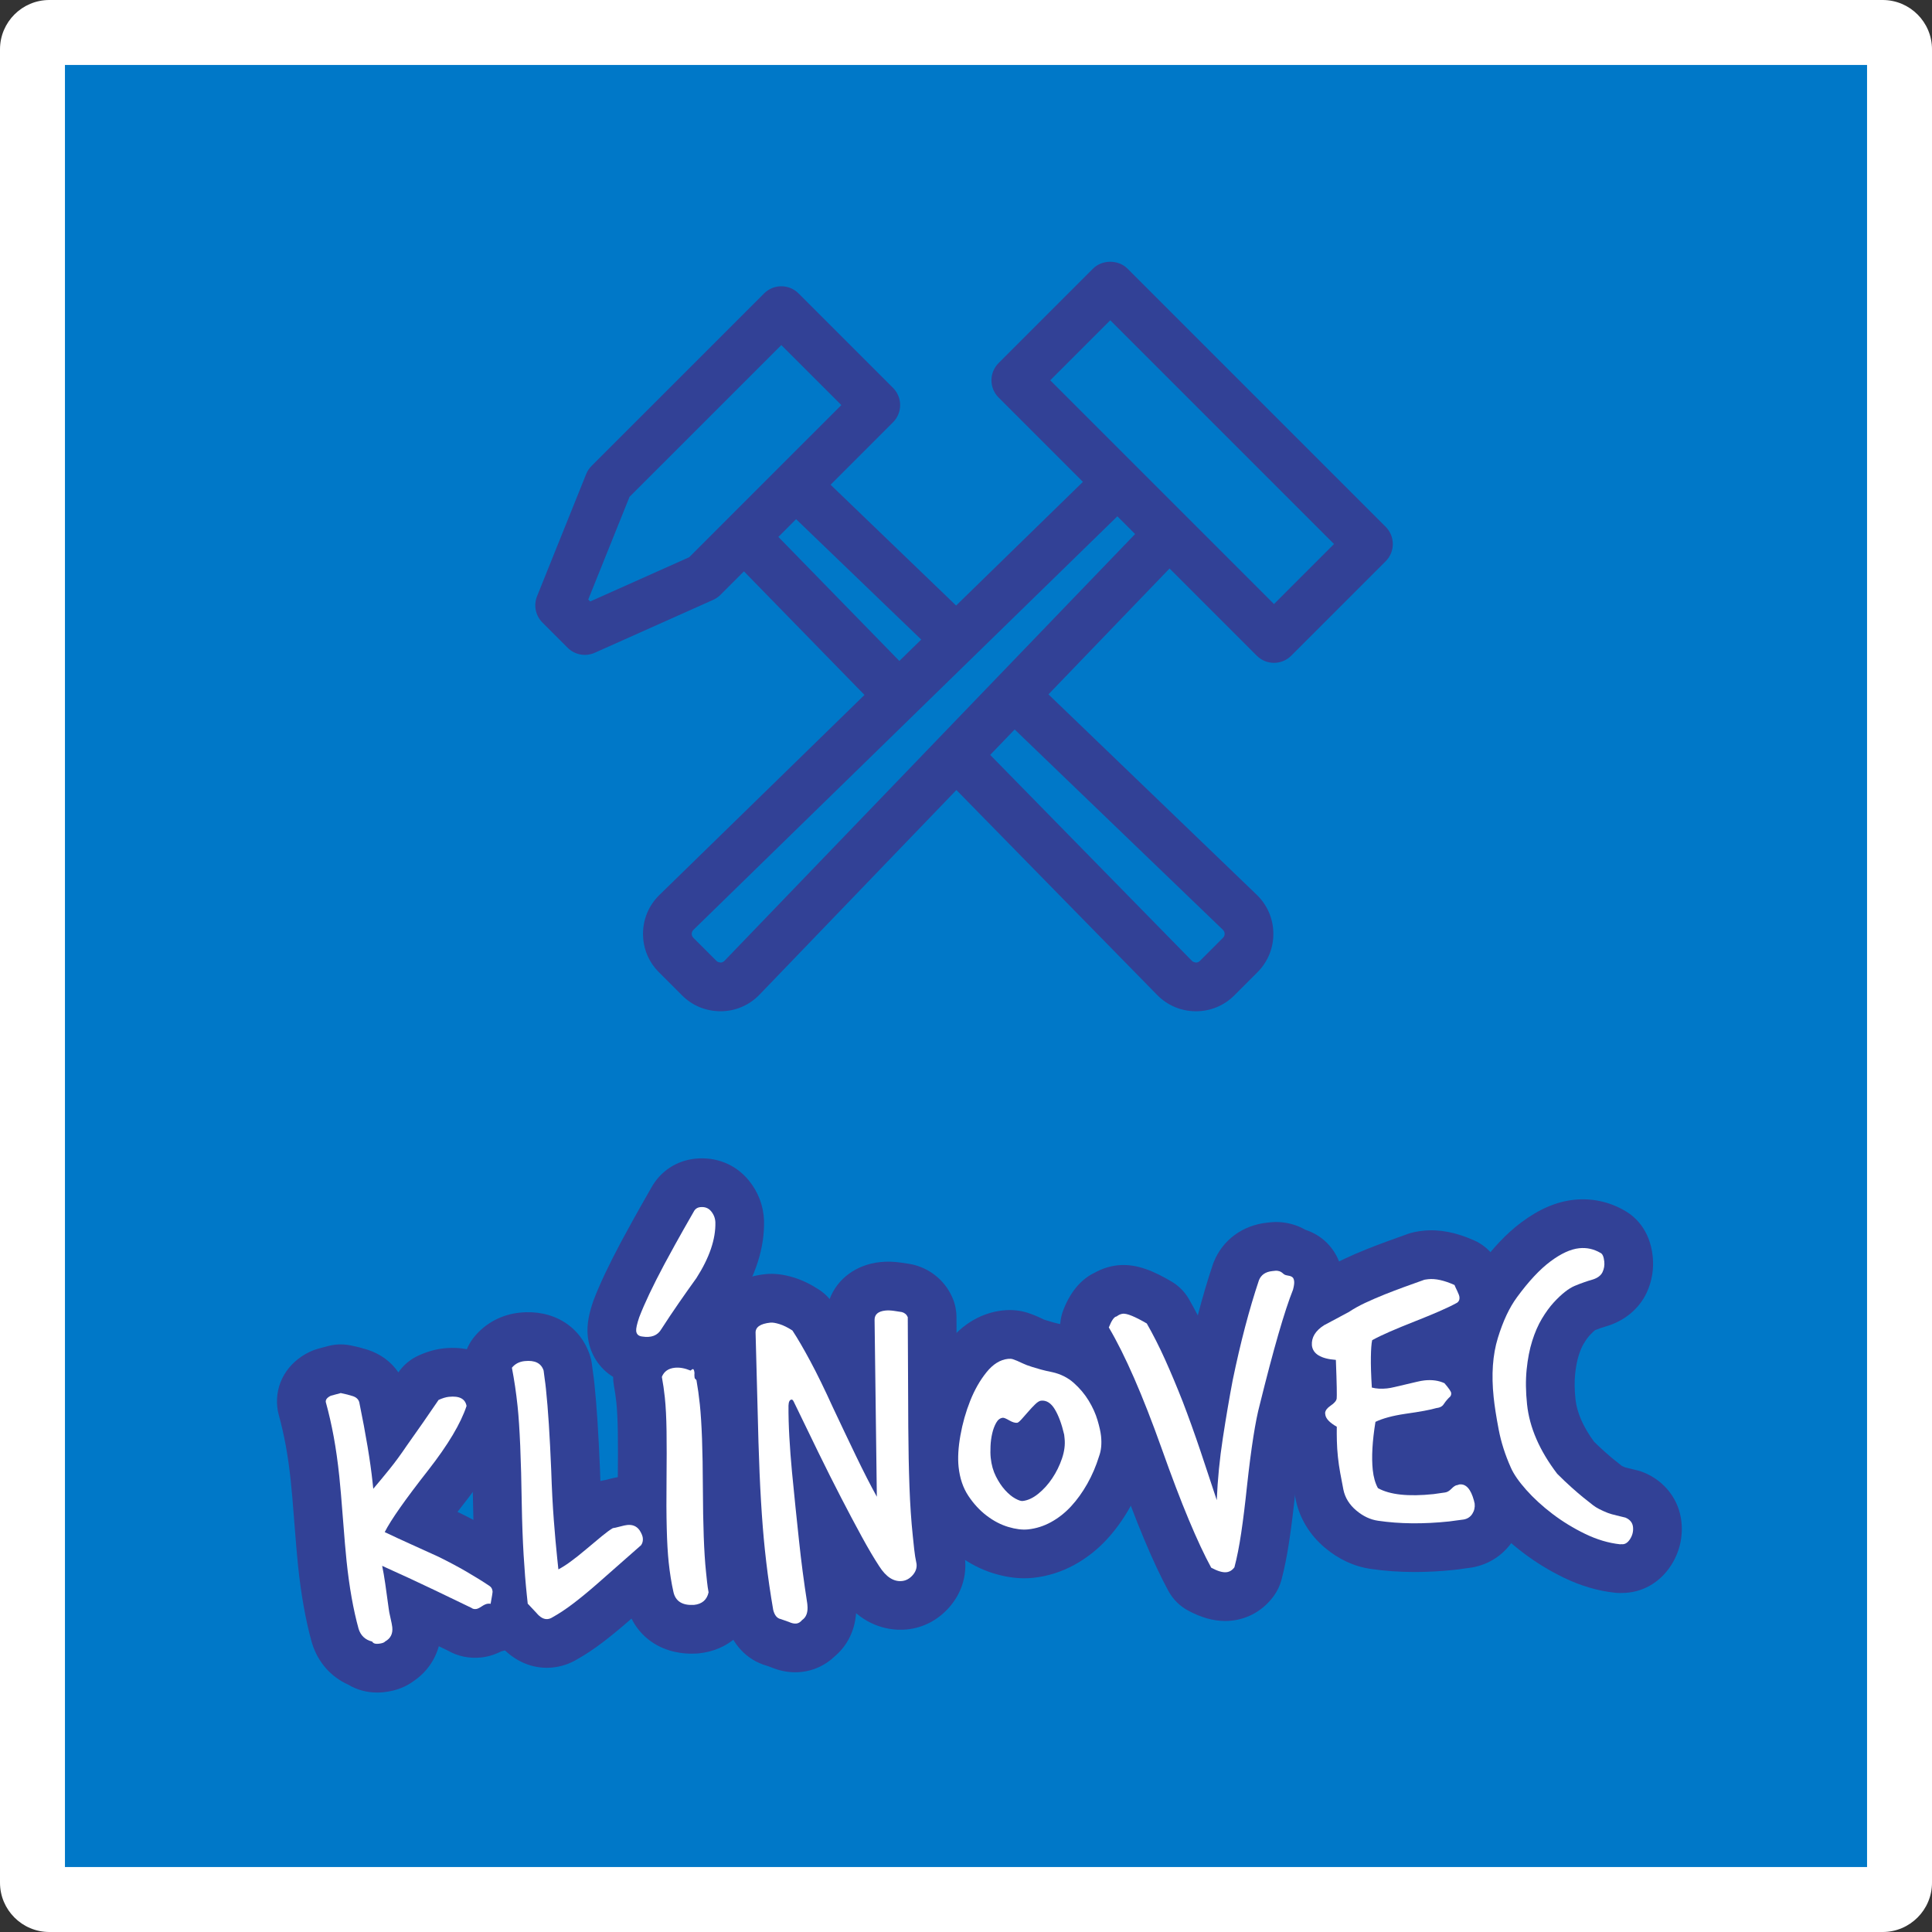
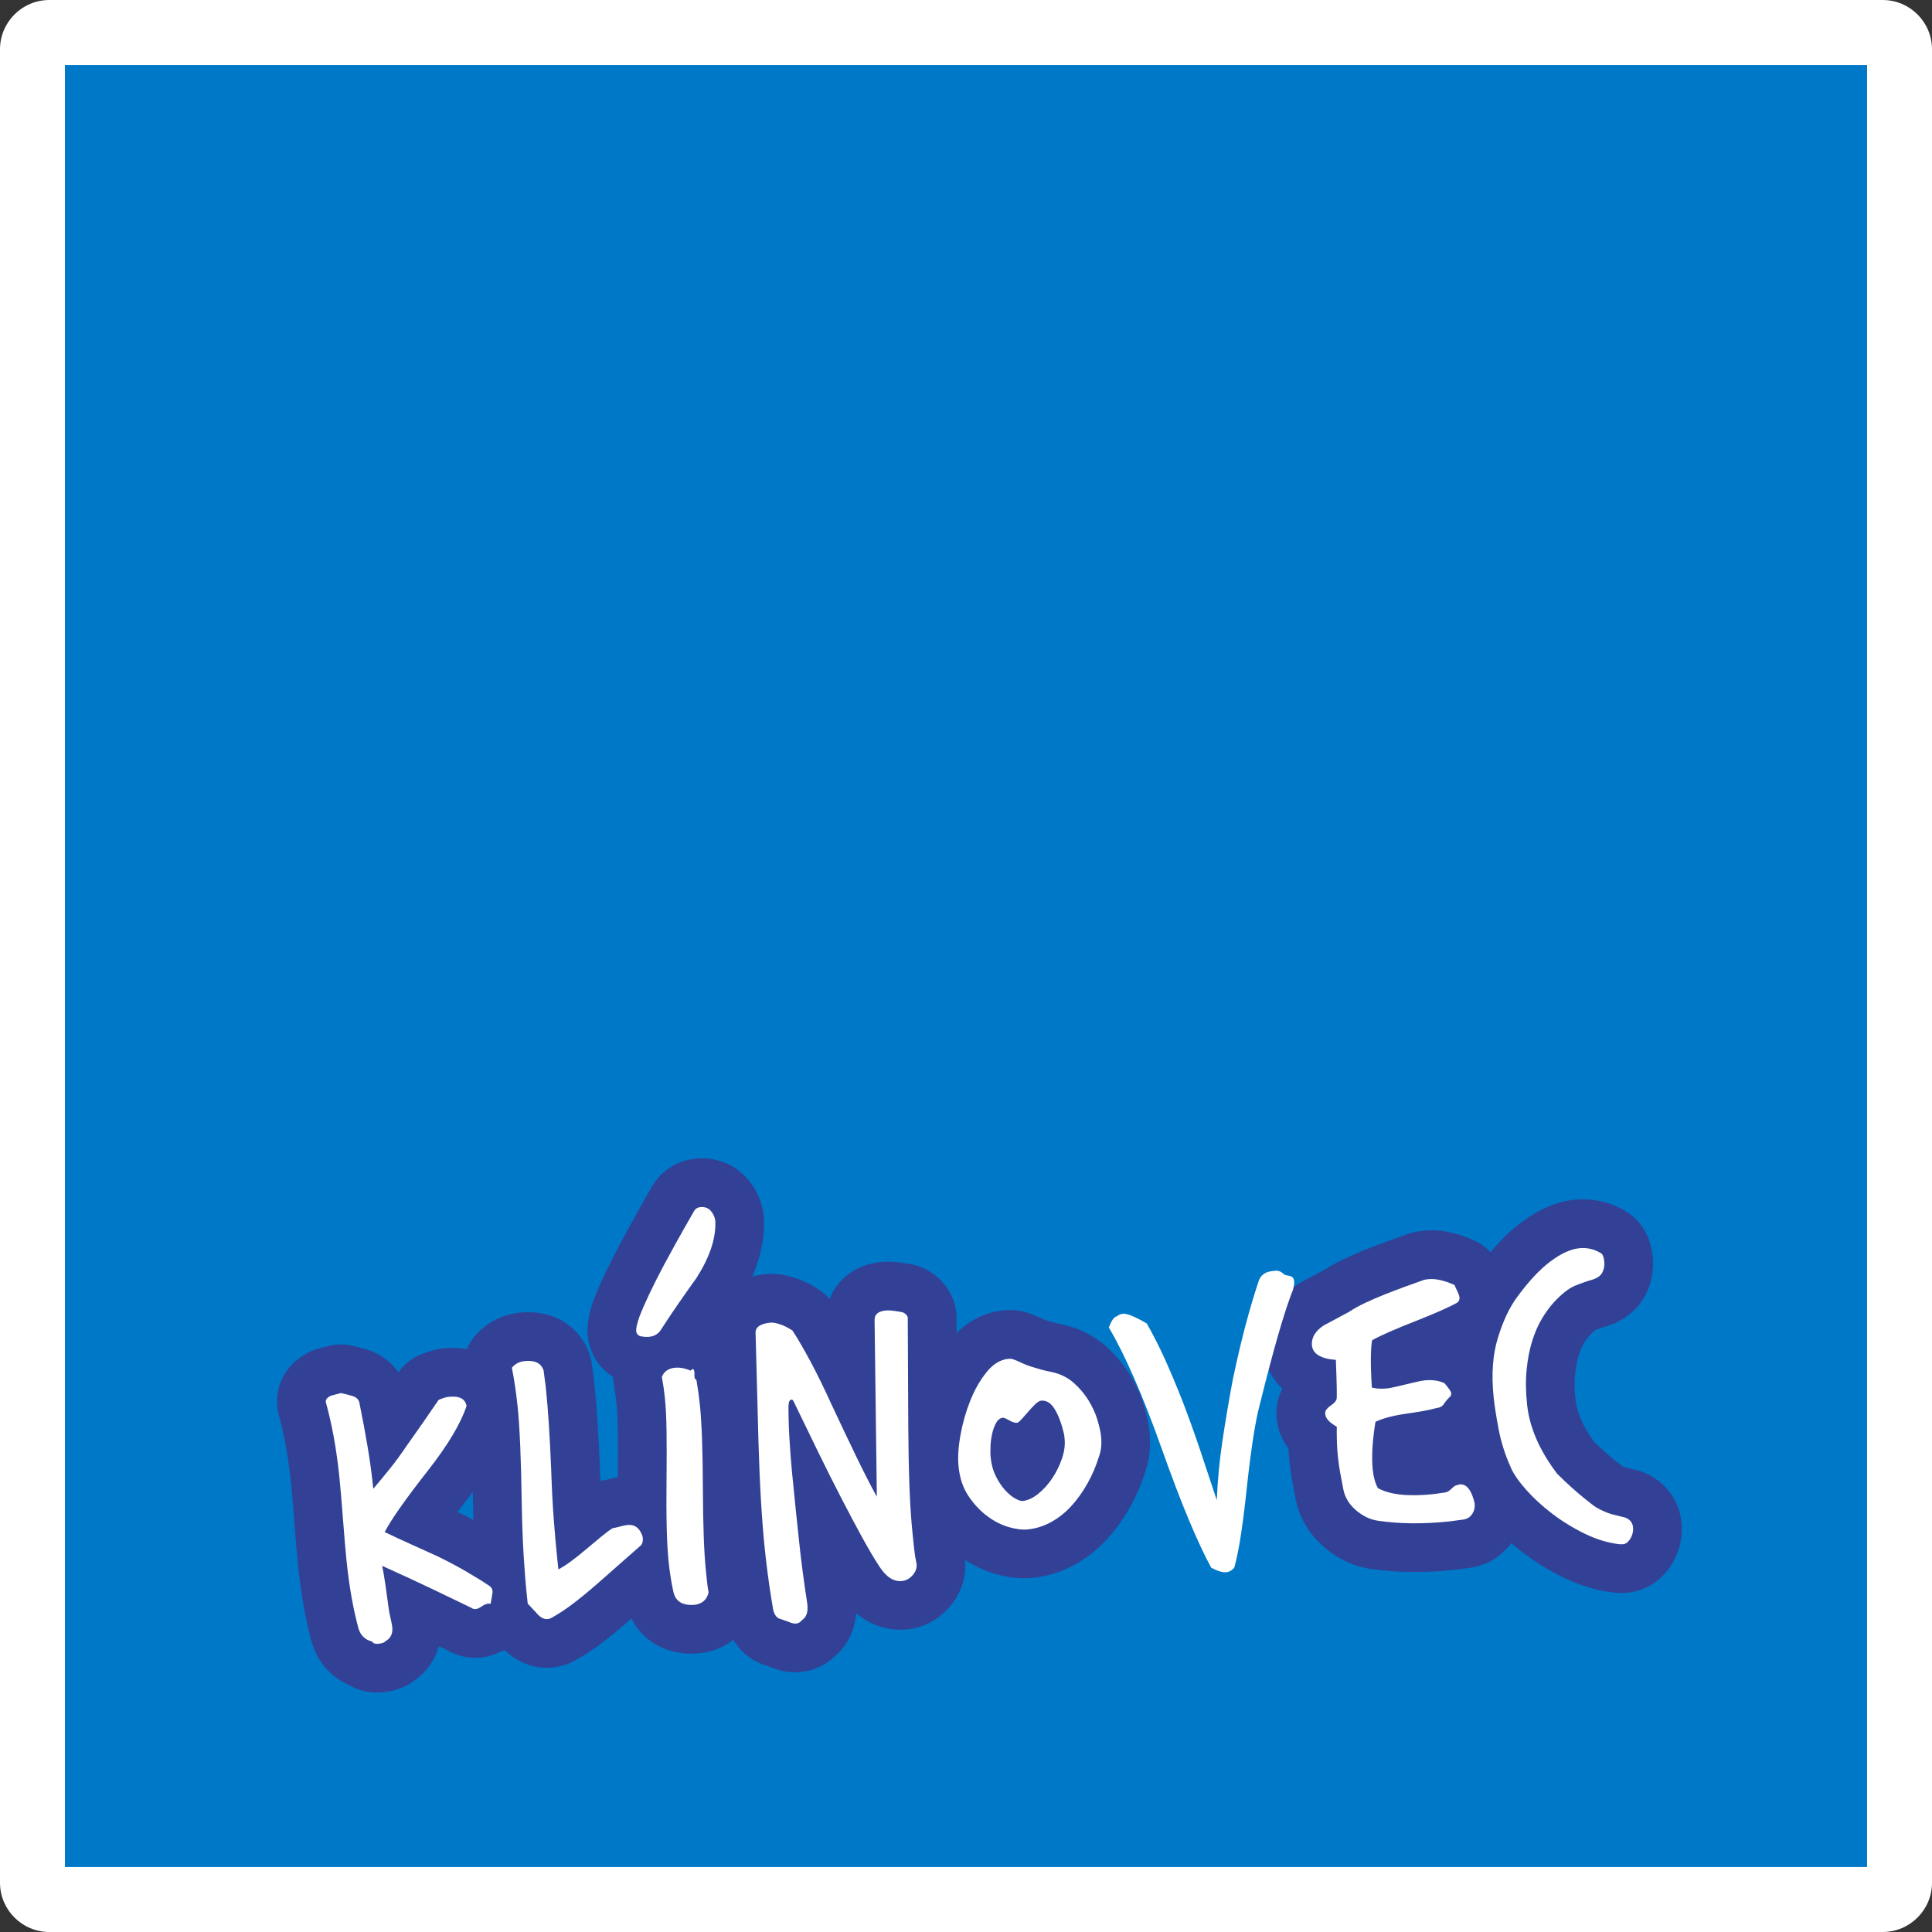
<svg xmlns="http://www.w3.org/2000/svg" id="Vrstva_1" viewBox="0 0 238 238">
  <rect x="0" y="0" width="238" height="238" fill="#333333" stroke="none" />
  <defs>
    <style>.cls-1{fill:#0078c8;}.cls-2{fill:#fff;}.cls-3{fill:#324196;}</style>
  </defs>
  <path class="cls-1" d="M6.077,4h225.846c1.146,0,2.077.931,2.077,2.077v225.846c0,1.146-.931,2.077-2.077,2.077H6.076c-1.146,0-2.076-.93-2.076-2.076V6.077c0-1.146.931-2.077,2.077-2.077Z" />
  <path class="cls-2" d="M231.924,238H6.077c-3.351,0-6.077-2.726-6.077-6.077V6.077C0,2.726,2.726,0,6.077,0h225.847c3.351,0,6.076,2.726,6.076,6.077v225.846c0,3.351-2.726,6.077-6.076,6.077ZM8,230h222V8H8v222Z" />
  <path class="cls-3" d="M46.466,208.502c-1.303,0-2.528-.341-3.568-.971-2.161-.973-3.753-2.785-4.471-5.146-.015-.049-.029-.098-.042-.146-.733-2.651-1.293-5.785-1.664-9.312-.062-.598-.133-1.347-.211-2.255-.076-.879-.158-1.911-.249-3.098-.087-1.144-.168-2.147-.242-3.011-.072-.828-.135-1.512-.192-2.047-.17-1.62-.38-3.114-.625-4.447-.241-1.304-.53-2.57-.859-3.761-.088-.319-.15-.644-.184-.973-.3-2.866,1.228-5.472,3.988-6.801.335-.161.685-.291,1.044-.388l1.222-.329c.282-.076.568-.131.857-.165.683-.08,1.382-.039,2.058.114.651.13,1.301.299,1.935.5,1.614.519,2.931,1.498,3.815,2.796.619-.903,1.474-1.62,2.472-2.072,1.082-.491,2.103-.781,3.119-.887,5.14-.546,8.116,2.747,8.708,6.031.178.985.106,1.999-.208,2.948-.937,2.835-2.791,6.005-5.667,9.692-.416.529-.795,1.02-1.144,1.474.047.021.095.043.142.065.045.021.091.042.136.065,1.344.659,2.621,1.338,3.797,2.018,1.181.686,2.259,1.355,3.212,1.994,1.689,1.13,2.783,2.962,2.999,5.026.104.953-.027,1.728-.309,3.249-.322,1.737-1.393,3.245-2.927,4.12-.527.301-1.091.517-1.671.646-.815.417-1.632.664-2.475.751-1.455.152-2.876-.147-4.096-.851l-1.111-.535c-.477,1.725-1.546,3.236-3.081,4.279-.86.643-2.064,1.211-3.718,1.386-.266.028-.53.042-.79.042ZM58.382,203.21h0-0ZM58.377,203.209q0,0,.001 0c0-0-0-0-.001-0ZM38.375,176.371v0c.177.137.361.264.552.379,0-0,0-.001-0-.001-.19-.116-.375-.242-.552-.378ZM44.383,166.105c.345.146.677.322.988.528-.313-.208-.645-.384-.988-.528Z" />
  <path class="cls-3" d="M67.364,205.454c-2.143,0-4.194-.978-5.746-2.756l-.981-1.044c-.897-.955-1.458-2.177-1.595-3.48l-.115-1.094c-.16-1.524-.299-3.267-.413-5.182-.115-1.931-.195-4.113-.237-6.486-.079-5.372-.24-9.249-.481-11.541-.082-.775-.175-1.511-.278-2.21-.102-.683-.218-1.364-.348-2.038-.334-1.736.115-3.532,1.228-4.907,1.382-1.708,3.375-2.778,5.613-3.012,4.075-.431,7.478,1.639,8.662,5.268.13.4.218.812.263,1.23.026.248.06.507.101.777.067.438.13.93.186,1.463.143,1.362.272,2.927.383,4.647.108,1.692.208,3.612.297,5.765.018.548.037,1.08.059,1.594.208-.055.42-.099.634-.132.055-.013.119-.03.191-.05.753-.203,1.321-.317,1.851-.373,2.812-.289,5.446.88,7.049,3.141.054.077.107.155.157.234.746,1.164,1.189,2.363,1.317,3.563.186,1.754-.255,3.503-1.243,4.929-.277.401-.603.766-.968,1.088l-5.384,4.739c-1.154,1.01-2.247,1.91-3.26,2.684-1.099.839-2.183,1.562-3.226,2.147-.922.549-1.921.884-2.974.996-.247.026-.494.039-.74.039ZM74.862,182.282c-.054.006-.12.012-.198.024.066-.009.132-.017.198-.024Z" />
  <path class="cls-3" d="M85.217,203.713c-4.105,0-7.258-2.423-8.118-6.305-.148-.653-.286-1.372-.402-2.108-.113-.697-.212-1.444-.293-2.224-.136-1.295-.227-2.87-.27-4.678-.045-1.735-.054-3.822-.027-6.192.023-2.335.024-4.236.002-5.805-.021-1.465-.082-2.688-.181-3.635-.037-.349-.079-.688-.127-1.021-.051-.347-.11-.704-.175-1.066-.063-.352-.095-.706-.095-1.06-1.73-1.064-2.898-2.866-3.126-5.025-.162-1.545.241-3.013.656-4.245.027-.079.055-.157.084-.234.751-1.957,1.861-4.305,3.393-7.179,1.025-1.894,1.842-3.372,2.466-4.469.585-1.03.999-1.752,1.237-2.167,1.123-2.022,3.081-3.317,5.396-3.562,2.591-.268,5.001.708,6.616,2.687,1.152,1.416,1.796,3.112,1.867,4.913.082,3.37-1.025,6.823-3.286,10.353-.059.093-.121.184-.186.273-.648.898-1.287,1.801-1.917,2.71,1.333.877,2.383,2.325,2.72,4.344.111.312.196.635.253.964.093.528.179,1.074.258,1.642.079.568.15,1.146.213,1.744.133,1.271.231,2.792.299,4.652.063,1.786.1,3.876.107,6.221.008,2.233.043,4.201.104,5.847.058,1.576.142,2.892.249,3.912l.134,1.277c.027.251.065.519.116.792.146.791.131,1.603-.042,2.388-.766,3.458-3.459,5.84-7.029,6.215-.093.01-.187.017-.28.022-.208.012-.415.018-.618.018ZM88.803,194.758l.006.028-.006-.028ZM89.149,173.239c-0.0 0-.001.001-.002.001 0-0.0.001-.001.002-.001ZM91.498,169.945c-0.0.001-0.0.003-.001.004 0-.001 0-.003.001-.004ZM90.78,152.038c-.001.002-.002.003-.003.005.001-.001.002-.003.003-.005Z" />
  <path class="cls-3" d="M97.972,206.006c-1.003,0-2.006-.208-2.998-.623l-.549-.193c-2.443-.702-4.281-2.661-4.977-5.349-.044-.171-.081-.344-.11-.519l-.271-1.63c-.002-.011-.004-.023-.006-.035-.307-1.913-.578-3.974-.804-6.124-.382-3.635-.657-8.241-.819-13.692l-.354-13.403c-.124-3.253,2.053-6.937,7.194-7.477,1.089-.114,2.241.022,3.522.418,1.035.321,2.044.809,3.094,1.492.491.32.931.709,1.308,1.154.942-2.487,3.249-4.238,6.247-4.554.8-.083,1.628-.062,2.533.067l1.035.158c.246.038.49.091.729.159,2.098.596,3.781,2.086,4.618,4.088.302.724.459,1.5.463,2.284l.063,13.517c.016,2.6.064,5.02.143,7.186.076,2.055.202,3.934.375,5.58l.18,1.721c.04.371.104.77.191,1.176.043.205.076.411.098.619.23,2.166-.459,4.288-1.94,5.975-1.398,1.579-3.187,2.514-5.189,2.724-1.203.126-3.812.089-6.289-1.996-.155,2.134-1.065,3.984-2.617,5.301-1.136,1.093-2.57,1.771-4.118,1.935-.25.026-.501.039-.752.039ZM99.069,163.87c0,.001,0,.003 0.0.005-0-.001-0-.003-0-.005Z" />
  <path class="cls-3" d="M126.19,194.425c-1.174,0-2.408-.191-3.683-.571-1.607-.477-3.148-1.269-4.574-2.351-1.378-1.039-2.608-2.358-3.638-3.91-1.193-1.793-1.926-3.901-2.174-6.261-.176-1.673-.084-3.488.281-5.546.33-1.87.849-3.705,1.543-5.447.767-1.922,1.752-3.634,2.93-5.087,2.282-2.821,4.892-3.637,6.679-3.825,1.063-.112,2.089-.013,3.046.295.311.101.639.222,1.002.374.249.102.597.26,1.013.462.052.02.17.057.308.1.318.103.582.18.879.261.281.078.615.153,1.004.231.04.008.08.017.119.025,2.037.45,3.836,1.361,5.349,2.708,1.188,1.06,2.189,2.259,2.982,3.569.748,1.233,1.323,2.518,1.704,3.813.339,1.147.549,2.131.642,3.002.19,1.825.015,3.516-.521,5.038-.494,1.562-1.137,3.051-1.914,4.428-.823,1.457-1.77,2.766-2.814,3.897-1.171,1.269-2.51,2.322-3.978,3.128-1.598.88-3.318,1.423-5.108,1.612-.353.037-.712.055-1.078.055Z" />
-   <path class="cls-3" d="M150.913,199.686c-1.455,0-2.953-.423-4.551-1.282-1.024-.551-1.867-1.389-2.424-2.41-.939-1.721-1.928-3.832-3.024-6.453-1.041-2.488-2.214-5.569-3.487-9.155-2.184-6.12-4.203-10.768-5.999-13.805-.942-1.594-1.096-3.534-.417-5.257,1.008-2.554,2.448-3.88,3.845-4.544.885-.496,1.851-.807,2.844-.911,2.368-.248,4.562.804,6.583,1.979.912.53,1.668,1.291,2.192,2.207.366.639.726,1.302,1.079,1.983.583-2.229,1.198-4.308,1.843-6.232.036-.106.074-.211.115-.315,1.089-2.733,3.552-4.555,6.588-4.874l.389-.041c.902-.096,1.824-.012,2.74.25.548.154,1.074.378,1.575.668.986.322,1.876.855,2.608,1.56.822.816,1.765,2.137,1.98,4.174.104.992.004,2.006-.312,3.196-.062.232-.138.461-.227.684-.638,1.596-1.823,5.209-3.84,13.368-.01.042-.021.083-.032.125-.308,1.138-.799,3.634-1.395,9.059-.241,2.297-.494,4.347-.75,6.061-.276,1.857-.603,3.504-.972,4.893-.191.718-.514,1.394-.952,1.995-1.27,1.741-3.124,2.82-5.219,3.039-.259.027-.521.041-.782.041Z" />
  <path class="cls-3" d="M174.297,193.654c-1.884,0-3.692-.126-5.407-.379-2.053-.29-3.982-1.177-5.7-2.629-1.863-1.576-3.099-3.62-3.574-5.912-.161-.804-.299-1.534-.424-2.229-.146-.804-.263-1.62-.346-2.417-.059-.55-.102-1.104-.129-1.653-.954-1.261-1.315-2.534-1.423-3.555l-.022-.218c-.044-.427-.042-.857.006-1.283.065-.58.24-1.411.691-2.309-1.435-1.354-2.153-3.083-2.326-4.715-.007-.071-.014-.142-.019-.213-.222-3.18,1.329-6.076,4.255-7.945.131-.084.266-.163.404-.236l2.812-1.502c.767-.493,1.606-.955,2.5-1.376.829-.389,1.757-.792,2.764-1.198.888-.352,1.729-.673,2.552-.974.744-.271,1.492-.54,2.253-.81.764-.303,1.495-.418,2.142-.487,1.994-.209,4.064.187,6.336,1.21,1.428.643,2.546,1.818,3.119,3.272.033.072.077.164.133.278.505,1.044.767,1.894.861,2.782.258,2.457-.767,4.766-2.741,6.187-.197.142-.403.272-.616.389-.136.075-.276.15-.419.225.172.157.336.325.49.501,1.062,1.224,2.072,2.62,2.269,4.538.213,2.031-.51,3.99-1.961,5.404-.198.289-.416.56-.653.812,2.157.701,4.265,2.514,5.231,6.043.025.093.049.186.07.28.09.332.153.66.193.992.201,1.904-.219,3.681-1.207,5.215-1.178,1.8-2.962,2.976-5.048,3.349-.144.025-.288.046-.433.061-.185.02-.369.043-.552.073-.407.067-.819.122-1.235.166-1.661.174-3.28.262-4.845.262ZM182.89,187.959c-.105.067-.213.131-.322.192.109-.061.216-.125.322-.192ZM187.536,184.222c0.0.002 0.0.004 0.0.006,0-.002,0-.004-0-.006ZM187.247,182.974c.024.068.048.136.07.204-.022-.068-.045-.136-.07-.204ZM182.677,176.496c-.012.013-.025.026-.038.04.011-.012.025-.026.041-.042l-.003.003ZM178.514,162.789h-0.0 0ZM178.52,162.785c-0.0 0-.001.001-.002.001.001-0.0.002-.001.002-.001ZM178.525,162.781c-.001.001-.003.001-.004.002.001-.001.002-.001.004-.002Z" />
  <path class="cls-3" d="M199.579,196.239c-.214,0-.428-.011-.641-.034-2.109-.227-4.224-.849-6.287-1.851-1.792-.868-3.49-1.908-5.042-3.089-1.548-1.179-2.92-2.438-4.081-3.746-1.342-1.509-2.292-2.921-2.904-4.315-.869-1.942-1.514-3.967-1.898-5.98-.333-1.735-.56-3.203-.693-4.484-.376-3.577-.125-6.834.748-9.677.843-2.755,1.913-4.99,3.27-6.829,1.795-2.45,3.55-4.303,5.352-5.647,2.205-1.647,4.335-2.56,6.509-2.789,2.193-.231,4.366.243,6.287,1.369l-0.0 0c1.203.703,3.045,2.301,3.396,5.6.164,1.557-.099,3.111-.757,4.504-.893,1.886-2.555,3.314-4.682,4.026-.088.029-.177.057-.266.082-.454.129-.923.29-1.398.48-.105.083-.33.277-.672.646-.139.152-.399.476-.726,1.02-.225.376-.434.868-.618,1.453-.202.646-.351,1.426-.44,2.319-.09.892-.075,1.922.045,3.066.172,1.638.942,3.399,2.289,5.24.437.43.852.82,1.237,1.163.474.422.877.771,1.219,1.047.329.267.653.525.977.776.063.032.186.09.387.172.077.024.19.051.32.081.518.121.93.222,1.243.303.293.077.581.175.859.295,2.55,1.098,4.24,3.357,4.522,6.044.199,1.896-.25,3.758-1.3,5.381-1.375,2.126-3.597,3.36-5.962,3.366-.097.005-.195.007-.292.007ZM199.912,180.675c.004.002.007.005.011.008-.004-.003-.007-.005-.011-.008Z" />
  <path class="cls-2" d="M45.978,183.407c.596-.699,1.25-1.489,1.963-2.368.712-.879,1.444-1.878,2.199-2.996.671-.942,1.327-1.874,1.968-2.796.64-.922,1.28-1.852,1.919-2.791.479-.217.902-.346,1.267-.384,1.293-.136,2.02.24,2.18,1.128-.712,2.153-2.28,4.781-4.701,7.884-2.838,3.616-4.631,6.168-5.38,7.654,1.094.522,2.187,1.027,3.276,1.516,1.091.489,2.199.993,3.326,1.511,1.237.607,2.382,1.216,3.436,1.825,1.052.611,2.012,1.205,2.877,1.785.217.145.34.366.371.665.011.099-.07.61-.241,1.533-.069-.025-.188-.03-.353-.013-.199.021-.448.131-.745.33-.298.2-.529.307-.694.324-.233.024-.423-.022-.568-.141-1.2-.578-2.701-1.3-4.501-2.166-1.8-.867-3.967-1.871-6.5-3.013.132.624.26,1.364.384,2.222.123.859.263,1.867.419,3.023.027.266.102.66.225,1.182.121.523.195.901.219,1.133.084.796-.207,1.379-.871,1.751-.119.146-.395.242-.824.288-.398.042-.659-.049-.783-.271-.86-.21-1.418-.739-1.675-1.583-.648-2.345-1.142-5.125-1.479-8.34-.059-.563-.126-1.277-.2-2.141-.074-.863-.155-1.876-.244-3.041-.089-1.164-.171-2.186-.246-3.065-.076-.88-.144-1.602-.203-2.167-.188-1.79-.419-3.424-.691-4.904-.273-1.479-.599-2.904-.977-4.272-.031-.298.176-.554.623-.77l1.222-.329c.033-.004.059.001.078.017.018.015.043.021.076.017.445.088.884.201,1.318.339.433.139.702.388.807.744.827,4.036,1.374,7.331,1.643,9.883l.084.796Z" />
  <path class="cls-2" d="M65.009,197.545l-.115-1.094c-.149-1.425-.28-3.062-.391-4.911s-.187-3.927-.228-6.235c-.081-5.555-.252-9.576-.514-12.062-.091-.862-.194-1.68-.309-2.456-.115-.775-.246-1.541-.392-2.297.385-.476.909-.75,1.572-.819,1.26-.132,2.038.255,2.334,1.162.035.333.08.679.135,1.042.056.364.105.761.15,1.191.136,1.293.257,2.764.363,4.411.105,1.648.202,3.523.289,5.626.075,2.304.182,4.354.32,6.15.138,1.795.277,3.356.417,4.683l.146,1.392c.826-.421,1.963-1.245,3.41-2.47.769-.65,1.424-1.197,1.964-1.639.54-.441.983-.765,1.331-.969.166-.018.452-.081.859-.191.408-.11.711-.176.91-.197.663-.069,1.172.146,1.525.645.241.376.375.698.403.963.035.332-.035.624-.21.876l-5.384,4.739c-1.044.914-2.023,1.721-2.938,2.42s-1.785,1.276-2.608,1.732c-.188.121-.382.191-.58.212-.465.049-.927-.205-1.388-.759l-1.075-1.144Z" />
  <path class="cls-2" d="M85.782,157.455c-.732,1.016-1.454,2.038-2.166,3.067-.714,1.031-1.431,2.104-2.151,3.218-.454.785-1.243,1.086-2.368.903-.442-.054-.684-.28-.726-.678-.031-.298.094-.864.375-1.698.657-1.711,1.687-3.88,3.087-6.508.981-1.812,1.777-3.254,2.386-4.323.607-1.07,1.025-1.8,1.253-2.193.168-.319.434-.498.798-.537.563-.059,1.009.113,1.336.514.327.402.5.853.52,1.353.05,2.073-.731,4.367-2.343,6.883ZM85.796,170.022c.081.461.156.938.226,1.434.068.495.132,1.008.188,1.539.118,1.128.208,2.542.271,4.246.061,1.703.096,3.709.104,6.021.009,2.312.045,4.328.108,6.047.063,1.72.156,3.159.278,4.319.045.431.09.854.133,1.269.044.415.104.835.184,1.263-.205.926-.804,1.441-1.798,1.546-1.434.083-2.277-.448-2.531-1.594-.126-.556-.237-1.139-.334-1.75-.099-.61-.183-1.246-.252-1.909-.118-1.127-.199-2.526-.239-4.198-.043-1.671-.052-3.665-.025-5.98.023-2.315.025-4.302.002-5.958-.023-1.657-.095-3.048-.213-4.176-.045-.43-.098-.853-.158-1.266-.061-.412-.13-.832-.207-1.26.264-.664.795-1.039,1.591-1.123.597-.062,1.245.054,1.946.349.122-.113.217-.174.283-.181.1-.01.167.151.201.481-.019.137-.018.304.003.502.015.133.037.197.07.194l.171.184Z" />
  <path class="cls-2" d="M94.985,196.708c-.291-1.813-.545-3.747-.762-5.802-.369-3.513-.631-7.928-.788-13.24l-.355-13.436c-.044-.732.563-1.166,1.824-1.298.265-.028.64.034,1.125.184.484.15,1.016.413,1.591.788.639.973,1.374,2.236,2.208,3.79.834,1.555,1.752,3.436,2.756,5.643.992,2.108,1.948,4.119,2.87,6.033.922,1.914,1.776,3.584,2.563,5.009l-.279-21.79c-.004-.669.442-1.052,1.338-1.146.299-.031.651-.018,1.06.04l.971.149c.346.098.586.308.72.628l.063,13.517c.017,2.713.066,5.171.146,7.375.081,2.204.216,4.201.404,5.99.059.564.119,1.136.18,1.716.062.58.157,1.182.29,1.805.053.497-.109.958-.482,1.383-.376.424-.811.664-1.308.716-1.028.108-1.964-.498-2.806-1.816-.639-.972-1.352-2.179-2.14-3.622-.789-1.441-1.635-3.038-2.539-4.786-.905-1.748-1.849-3.626-2.83-5.635-.982-2.008-1.987-4.081-3.017-6.219-.088-.192-.181-.283-.28-.272-.232.024-.357.272-.374.743-.008,1.207.028,2.503.106,3.885.078,1.384.186,2.805.323,4.265.136,1.461.281,2.92.435,4.378.153,1.459.298,2.834.434,4.127.133,1.26.282,2.527.449,3.799.167,1.272.354,2.568.56,3.888l.021.199c.094.895-.125,1.521-.657,1.879-.208.255-.444.398-.709.426-.267.028-.575-.04-.927-.204l-.992-.349c-.445-.087-.752-.457-.921-1.109l-.271-1.63Z" />
  <path class="cls-2" d="M135.395,179.389c-.375,1.213-.859,2.345-1.452,3.395-.595,1.052-1.259,1.976-1.996,2.774-.737.799-1.557,1.446-2.461,1.943-.902.497-1.851.798-2.845.902-.698.073-1.504-.025-2.42-.298-.918-.272-1.806-.732-2.659-1.38-.857-.646-1.613-1.465-2.269-2.451-.657-.987-1.058-2.176-1.205-3.568-.115-1.094-.042-2.384.222-3.87.262-1.486.666-2.911,1.209-4.275.544-1.364,1.216-2.541,2.018-3.53.801-.99,1.68-1.534,2.644-1.635.231-.024.426-.011.582.04.156.051.33.116.522.196.193.08.431.189.715.327.281.138.666.282,1.15.432.312.102.666.206,1.064.315.396.109.867.219,1.417.329,1.029.228,1.913.671,2.653,1.33.739.66,1.353,1.391,1.839,2.194.487.803.847,1.604,1.081,2.4.235.797.378,1.443.431,1.941.101.962.021,1.791-.241,2.489ZM131.092,176.724c-.304-1.308-.69-2.348-1.156-3.122-.466-.772-1.031-1.123-1.693-1.054-.201.021-.444.173-.732.454-.291.282-.576.588-.86.92-.282.332-.554.636-.807.914-.257.278-.435.423-.534.434-.266.028-.594-.071-.985-.298-.393-.227-.655-.333-.788-.32-.332.035-.604.239-.815.614-.212.374-.376.811-.49,1.309-.116.499-.188,1.025-.211,1.581-.026.556-.018,1.032.024,1.43.09.862.305,1.626.644,2.295.338.668.715,1.232,1.132,1.691.418.459.831.801,1.239,1.026.409.226.714.328.912.307.63-.066,1.271-.36,1.919-.881.648-.52,1.227-1.159,1.734-1.917.506-.756.907-1.57,1.201-2.439.294-.868.4-1.684.32-2.447l-.053-.497Z" />
  <path class="cls-2" d="M149.206,193.12c-.83-1.521-1.749-3.486-2.756-5.894-1.008-2.408-2.13-5.357-3.368-8.847-2.328-6.525-4.492-11.476-6.489-14.853.345-.874.666-1.327.965-1.358.247-.193.503-.304.769-.332.497-.052,1.478.347,2.942,1.199.778,1.36,1.53,2.839,2.251,4.439.721,1.601,1.447,3.334,2.181,5.2.322.838.672,1.782,1.052,2.831.378,1.05.749,2.117,1.115,3.201.365,1.085.721,2.153,1.066,3.206.345,1.053.664,2.017.957,2.891.104-2.525.354-5.082.753-7.671.397-2.589.802-4.961,1.212-7.115.956-4.625,2.032-8.727,3.231-12.306.265-.664.812-1.041,1.641-1.127.133-.014.266-.028.398-.042s.285.003.458.053c.173.049.353.163.539.345.11.089.232.143.369.163.136.019.272.046.411.082.137.036.253.099.347.189.092.091.152.253.177.484.024.233-.024.573-.144,1.021-1.036,2.59-2.4,7.308-4.094,14.156-.531,1.966-1.053,5.289-1.566,9.969-.234,2.236-.474,4.18-.72,5.832-.245,1.651-.524,3.063-.836,4.235-.265.363-.595.565-.993.607-.464.049-1.087-.137-1.868-.557Z" />
  <path class="cls-2" d="M163.239,174.048c.034-.305.255-.596.661-.874.471-.317.724-.612.763-.884.019-.135.021-.588.008-1.358-.015-.77-.049-1.905-.107-3.408-1.857-.139-2.842-.74-2.954-1.801-.067-.964.432-1.788,1.5-2.471l3.047-1.627c.595-.397,1.26-.769,1.994-1.114.734-.345,1.553-.699,2.453-1.062.803-.318,1.594-.62,2.367-.902.776-.282,1.567-.567,2.375-.853.062-.039.26-.077.592-.112.895-.094,1.975.145,3.241.715.048.13.156.37.328.72.17.351.265.609.282.775.031.298-.062.526-.279.683-.604.332-1.336.685-2.202,1.061-.865.376-1.877.792-3.035,1.249-1.159.457-2.171.874-3.037,1.25-.865.375-1.599.729-2.201,1.061-.091.412-.144,1.104-.158,2.078-.016.974.023,2.227.118,3.758.552.144,1.175.179,1.871.105.266-.028.586-.086.962-.177.376-.089.826-.195,1.35-.317.522-.122.973-.228,1.349-.318.375-.09.696-.149.963-.177.928-.098,1.743.018,2.449.346.533.614.812,1.02.832,1.219.024.232-.073.427-.29.583-.03.038-.099.111-.204.223-.106.112-.245.294-.42.546-.171.287-.489.454-.952.502-.683.206-1.948.44-3.798.701-1.552.23-2.774.56-3.667.988-.386,2.387-.496,4.359-.333,5.917.095.895.307,1.645.638,2.246,1.46.818,3.749,1.064,6.865.736.232-.024.454-.056.668-.096.214-.039.453-.073.719-.101s.534-.182.806-.461c.272-.28.508-.43.707-.451.066-.007.114-.02.146-.041.031-.02.081-.034.146-.041.797-.084,1.384.576,1.768,1.977.007.066.021.132.045.196.023.065.038.131.046.197.049.464-.051.885-.294,1.263-.247.377-.599.607-1.06.689-.299.031-.596.07-.893.118-.296.048-.593.088-.893.12-3.182.334-6.102.306-8.756-.085-.953-.135-1.854-.559-2.699-1.274s-1.37-1.565-1.574-2.549c-.145-.722-.275-1.413-.394-2.071-.119-.657-.215-1.318-.284-1.981-.07-.663-.111-1.303-.126-1.922-.016-.618-.021-1.212-.012-1.784-.892-.51-1.363-1.013-1.416-1.51l-.021-.199Z" />
  <path class="cls-2" d="M199.579,190.239c-1.423-.153-2.859-.58-4.307-1.282-1.449-.702-2.792-1.525-4.03-2.467-1.239-.944-2.314-1.927-3.227-2.954-.913-1.027-1.545-1.941-1.896-2.742-.702-1.568-1.201-3.133-1.499-4.694-.299-1.56-.505-2.888-.619-3.982-.293-2.784-.122-5.215.516-7.293.636-2.078,1.422-3.752,2.361-5.025,1.437-1.96,2.808-3.429,4.113-4.403,1.305-.975,2.487-1.519,3.549-1.63.928-.097,1.802.096,2.625.579.245.109.399.461.463,1.058.049.465-.023.899-.215,1.304-.192.406-.58.707-1.162.901-.75.213-1.5.477-2.255.791s-1.615.991-2.578,2.03c-.51.556-1.001,1.229-1.472,2.015-.47.787-.869,1.7-1.195,2.74-.326,1.04-.555,2.212-.686,3.517-.132,1.304-.115,2.735.049,4.293.3,2.852,1.537,5.704,3.715,8.558.636.637,1.232,1.203,1.788,1.698.555.495,1.032.905,1.436,1.231.402.326.805.645,1.206.955s1.004.623,1.81.941c.278.104.641.209,1.088.312.445.104.808.192,1.083.264.562.242.871.628.927,1.159.056.53-.068,1.029-.371,1.498-.302.467-.658.672-1.065.614l-.15.016Z" />
-   <path class="cls-3" d="M147.328,124.576h-.04c-1.802-.01-3.488-.727-4.748-2.016l-24.723-25.239-24.25,25.204c-1.255,1.305-2.944,2.033-4.755,2.051-1.849.002-3.513-.678-4.793-1.959l-2.847-2.847c-1.274-1.273-1.97-2.968-1.959-4.771.011-1.802.729-3.488,2.019-4.746l25.263-24.644-14.849-15.224-2.894,2.893c-.259.259-.563.469-.897.618l-14.585,6.517c-1.137.508-2.466.262-3.345-.618l-3.103-3.103c-.85-.85-1.111-2.125-.663-3.24l6.051-15.051c.151-.375.376-.716.663-1.002l21.257-21.255c1.171-1.171,3.072-1.17,4.242,0l11.636,11.636c.563.563.879,1.326.879,2.122,0,.795-.316,1.559-.879,2.121l-7.691,7.692,15.467,14.882,15.62-15.237-10.39-10.39c-1.172-1.171-1.172-3.071-0-4.242l11.636-11.637c1.125-1.126,3.117-1.126,4.243,0l31.807,31.807c.563.562.879,1.326.879,2.121,0,.796-.316,1.559-.879,2.122l-11.637,11.636c-1.171,1.171-3.072,1.171-4.242-0l-10.745-10.745-14.919,15.506,25.655,24.685c1.305,1.255,2.033,2.944,2.051,4.754.017,1.811-.678,3.513-1.959,4.793l-2.846,2.847c-1.263,1.264-2.941,1.959-4.728,1.959ZM121.979,92.996l24.851,25.369c.171.176.355.171.497.211.131,0,.319-.035.485-.201l2.847-2.848c.169-.169.203-.361.202-.493-.001-.132-.039-.324-.211-.489l-25.655-24.684-3.016,3.134ZM137.646,63.603l-52.225,50.946c-.17.167-.207.357-.208.488s.033.322.201.49l2.847,2.848c.169.168.389.179.493.201.132-.001.324-.039.49-.211l26.344-27.38c.031-.034.062-.066.095-.099l24.148-25.098-2.185-2.185ZM95.888,66.143l14.901,15.276,2.697-2.631-15.414-14.831-2.185,2.185ZM129.377,46.849l27.563,27.563,7.395-7.394-27.564-27.564-7.394,7.394ZM72.466,73.852l.241.241,12.194-5.449,4.584-4.584c.021-.022.042-.044.064-.066l14.095-14.093-7.394-7.393-18.702,18.7-5.083,12.644Z" />
</svg>